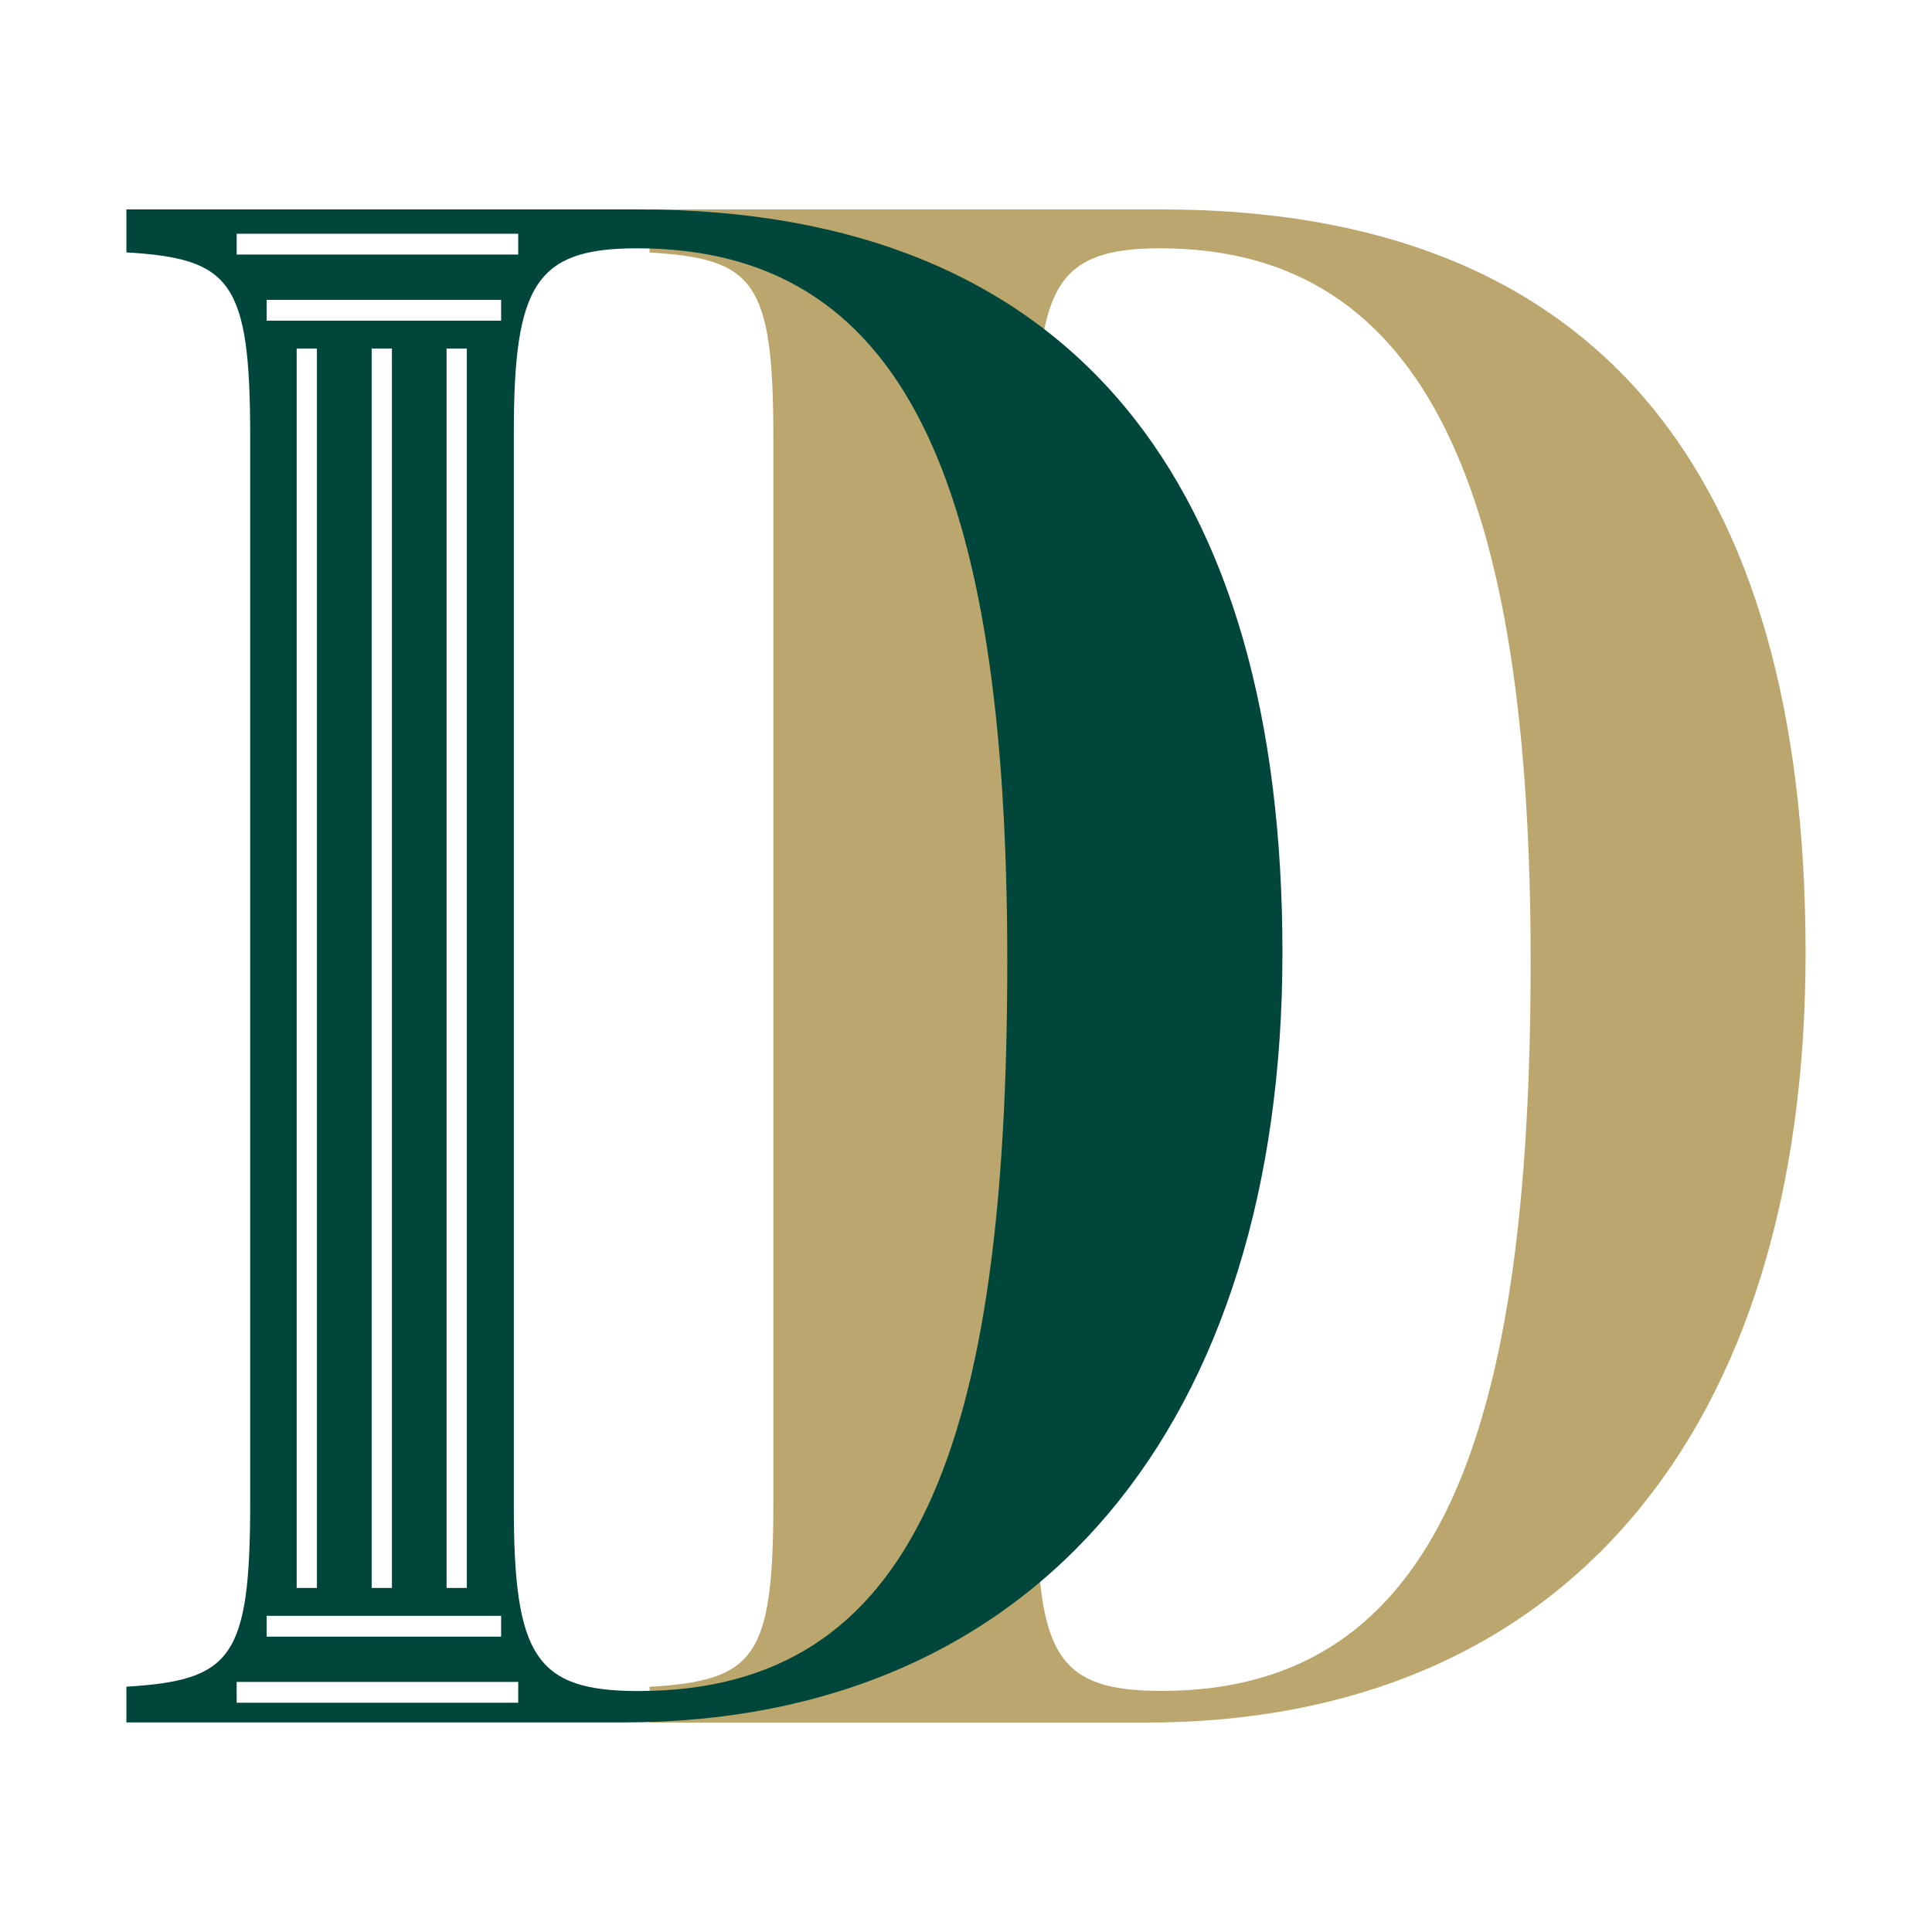
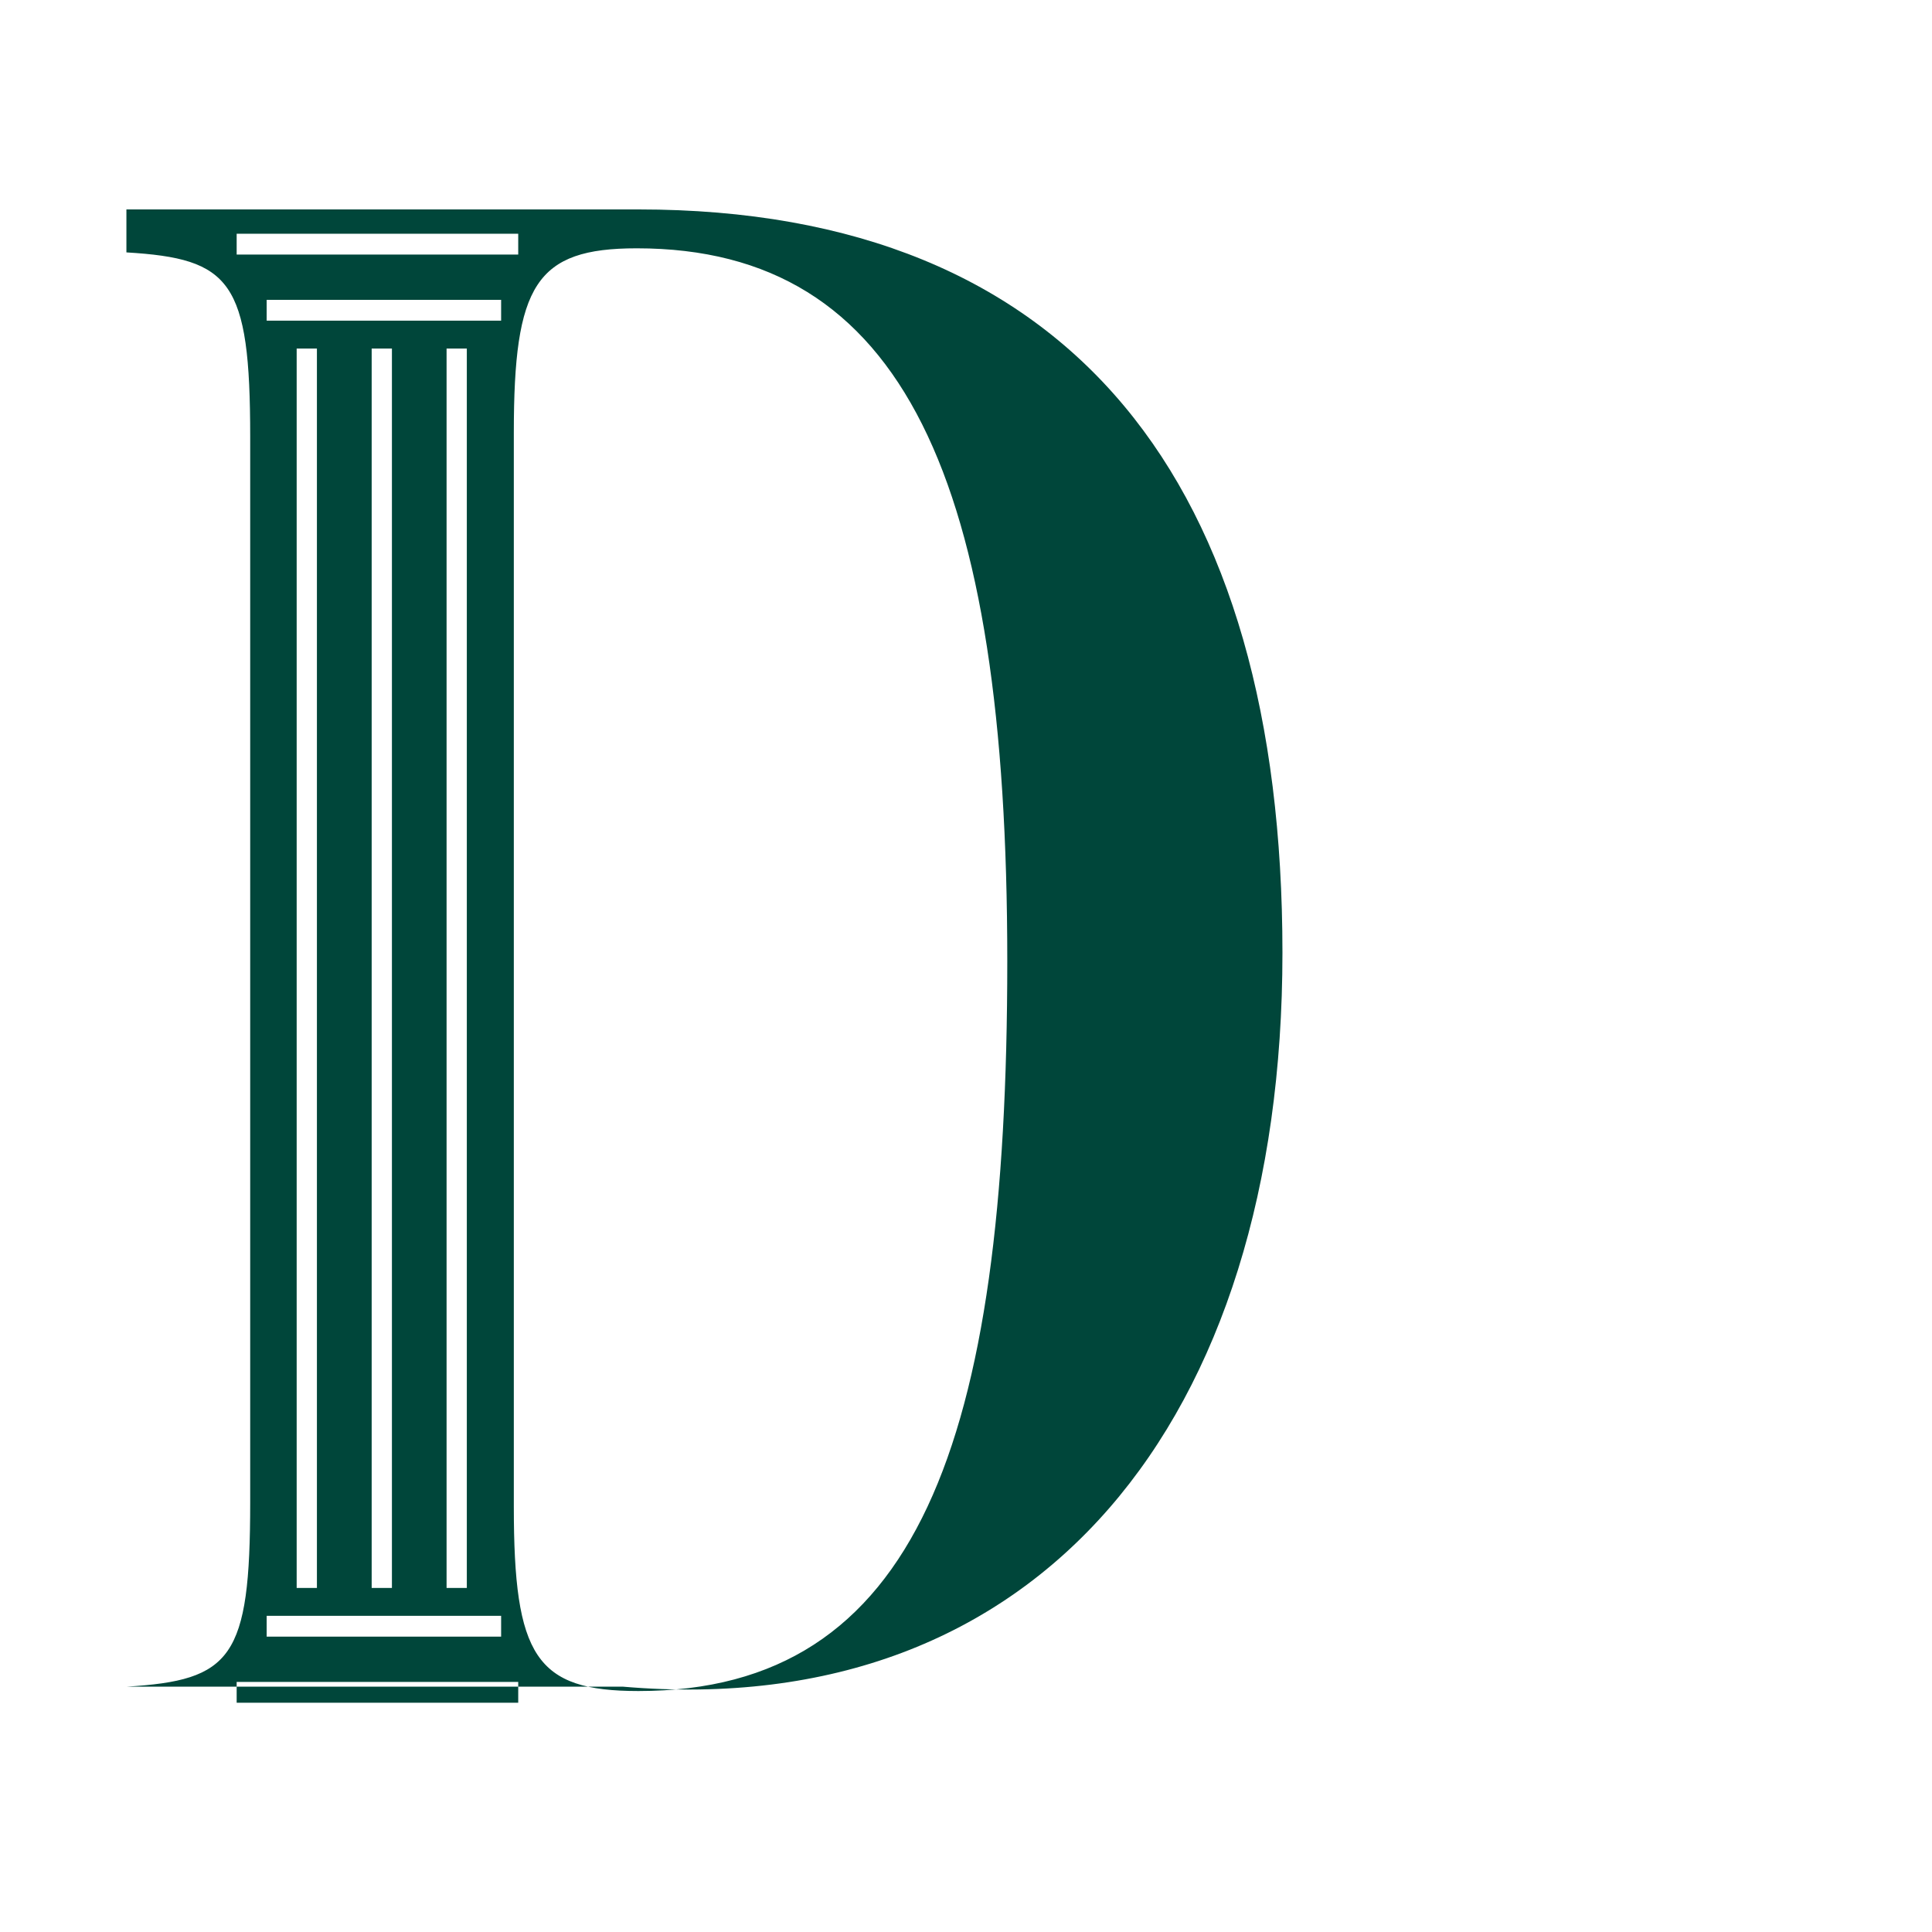
<svg xmlns="http://www.w3.org/2000/svg" width="512" height="512" viewBox="0 0 512 512" fill="none">
  <style>
    .dm {
        fill: #00463A;
    }
    @media (prefers-color-scheme: dark) {
        .dm {
            fill: #fff;
        }
    }
</style>
-   <path d="M307.861 55.5C423.427 55.5 478.5 125.51 478.5 252.523C478.5 379.536 414.198 456.5 303.774 456.5H172.139V447.024C199.995 445.33 204.944 439.493 204.944 398.128V115.818C204.944 74.417 199.8 68.544 172.139 66.922V55.5H307.833H307.861ZM274.862 114.701V399.209C274.862 438.916 280.644 448.105 307.889 448.105C381.838 448.105 405.635 378.635 405.635 254.721C405.635 130.807 378.196 65.805 307.444 65.805C280.644 65.805 274.862 75.534 274.862 114.701Z" fill="#BBA76D" />
-   <path class="dm" d="M169.194 55.5H33.5V66.886C61.161 68.544 66.305 74.381 66.305 115.782V398.092C66.305 439.493 61.384 445.294 33.5 446.988V456.464H165.135C275.531 456.464 339.861 376.365 339.861 252.487C339.861 128.609 284.76 55.5 169.194 55.5ZM62.718 67.463V61.95H137.335V67.463H62.718ZM132.803 428.215V433.728H70.669V428.215H132.803ZM78.62 420.828V92.361H83.986V420.828H78.62ZM98.497 420.828V92.361H103.863V420.828H98.497ZM118.347 420.828V92.361H123.712V420.828H118.347ZM70.669 84.974V79.461H132.803V84.974H70.669ZM137.335 451.239H62.718V445.726H137.335V451.239ZM169.194 448.141C141.977 448.141 136.167 438.952 136.167 399.245V114.701C136.167 75.498 141.95 65.805 168.749 65.805C239.501 65.805 266.94 127.204 266.94 254.757C266.94 382.31 243.143 448.141 169.194 448.141Z" />
+   <path class="dm" d="M169.194 55.5H33.5V66.886C61.161 68.544 66.305 74.381 66.305 115.782V398.092C66.305 439.493 61.384 445.294 33.5 446.988H165.135C275.531 456.464 339.861 376.365 339.861 252.487C339.861 128.609 284.76 55.5 169.194 55.5ZM62.718 67.463V61.95H137.335V67.463H62.718ZM132.803 428.215V433.728H70.669V428.215H132.803ZM78.62 420.828V92.361H83.986V420.828H78.62ZM98.497 420.828V92.361H103.863V420.828H98.497ZM118.347 420.828V92.361H123.712V420.828H118.347ZM70.669 84.974V79.461H132.803V84.974H70.669ZM137.335 451.239H62.718V445.726H137.335V451.239ZM169.194 448.141C141.977 448.141 136.167 438.952 136.167 399.245V114.701C136.167 75.498 141.95 65.805 168.749 65.805C239.501 65.805 266.94 127.204 266.94 254.757C266.94 382.31 243.143 448.141 169.194 448.141Z" />
</svg>